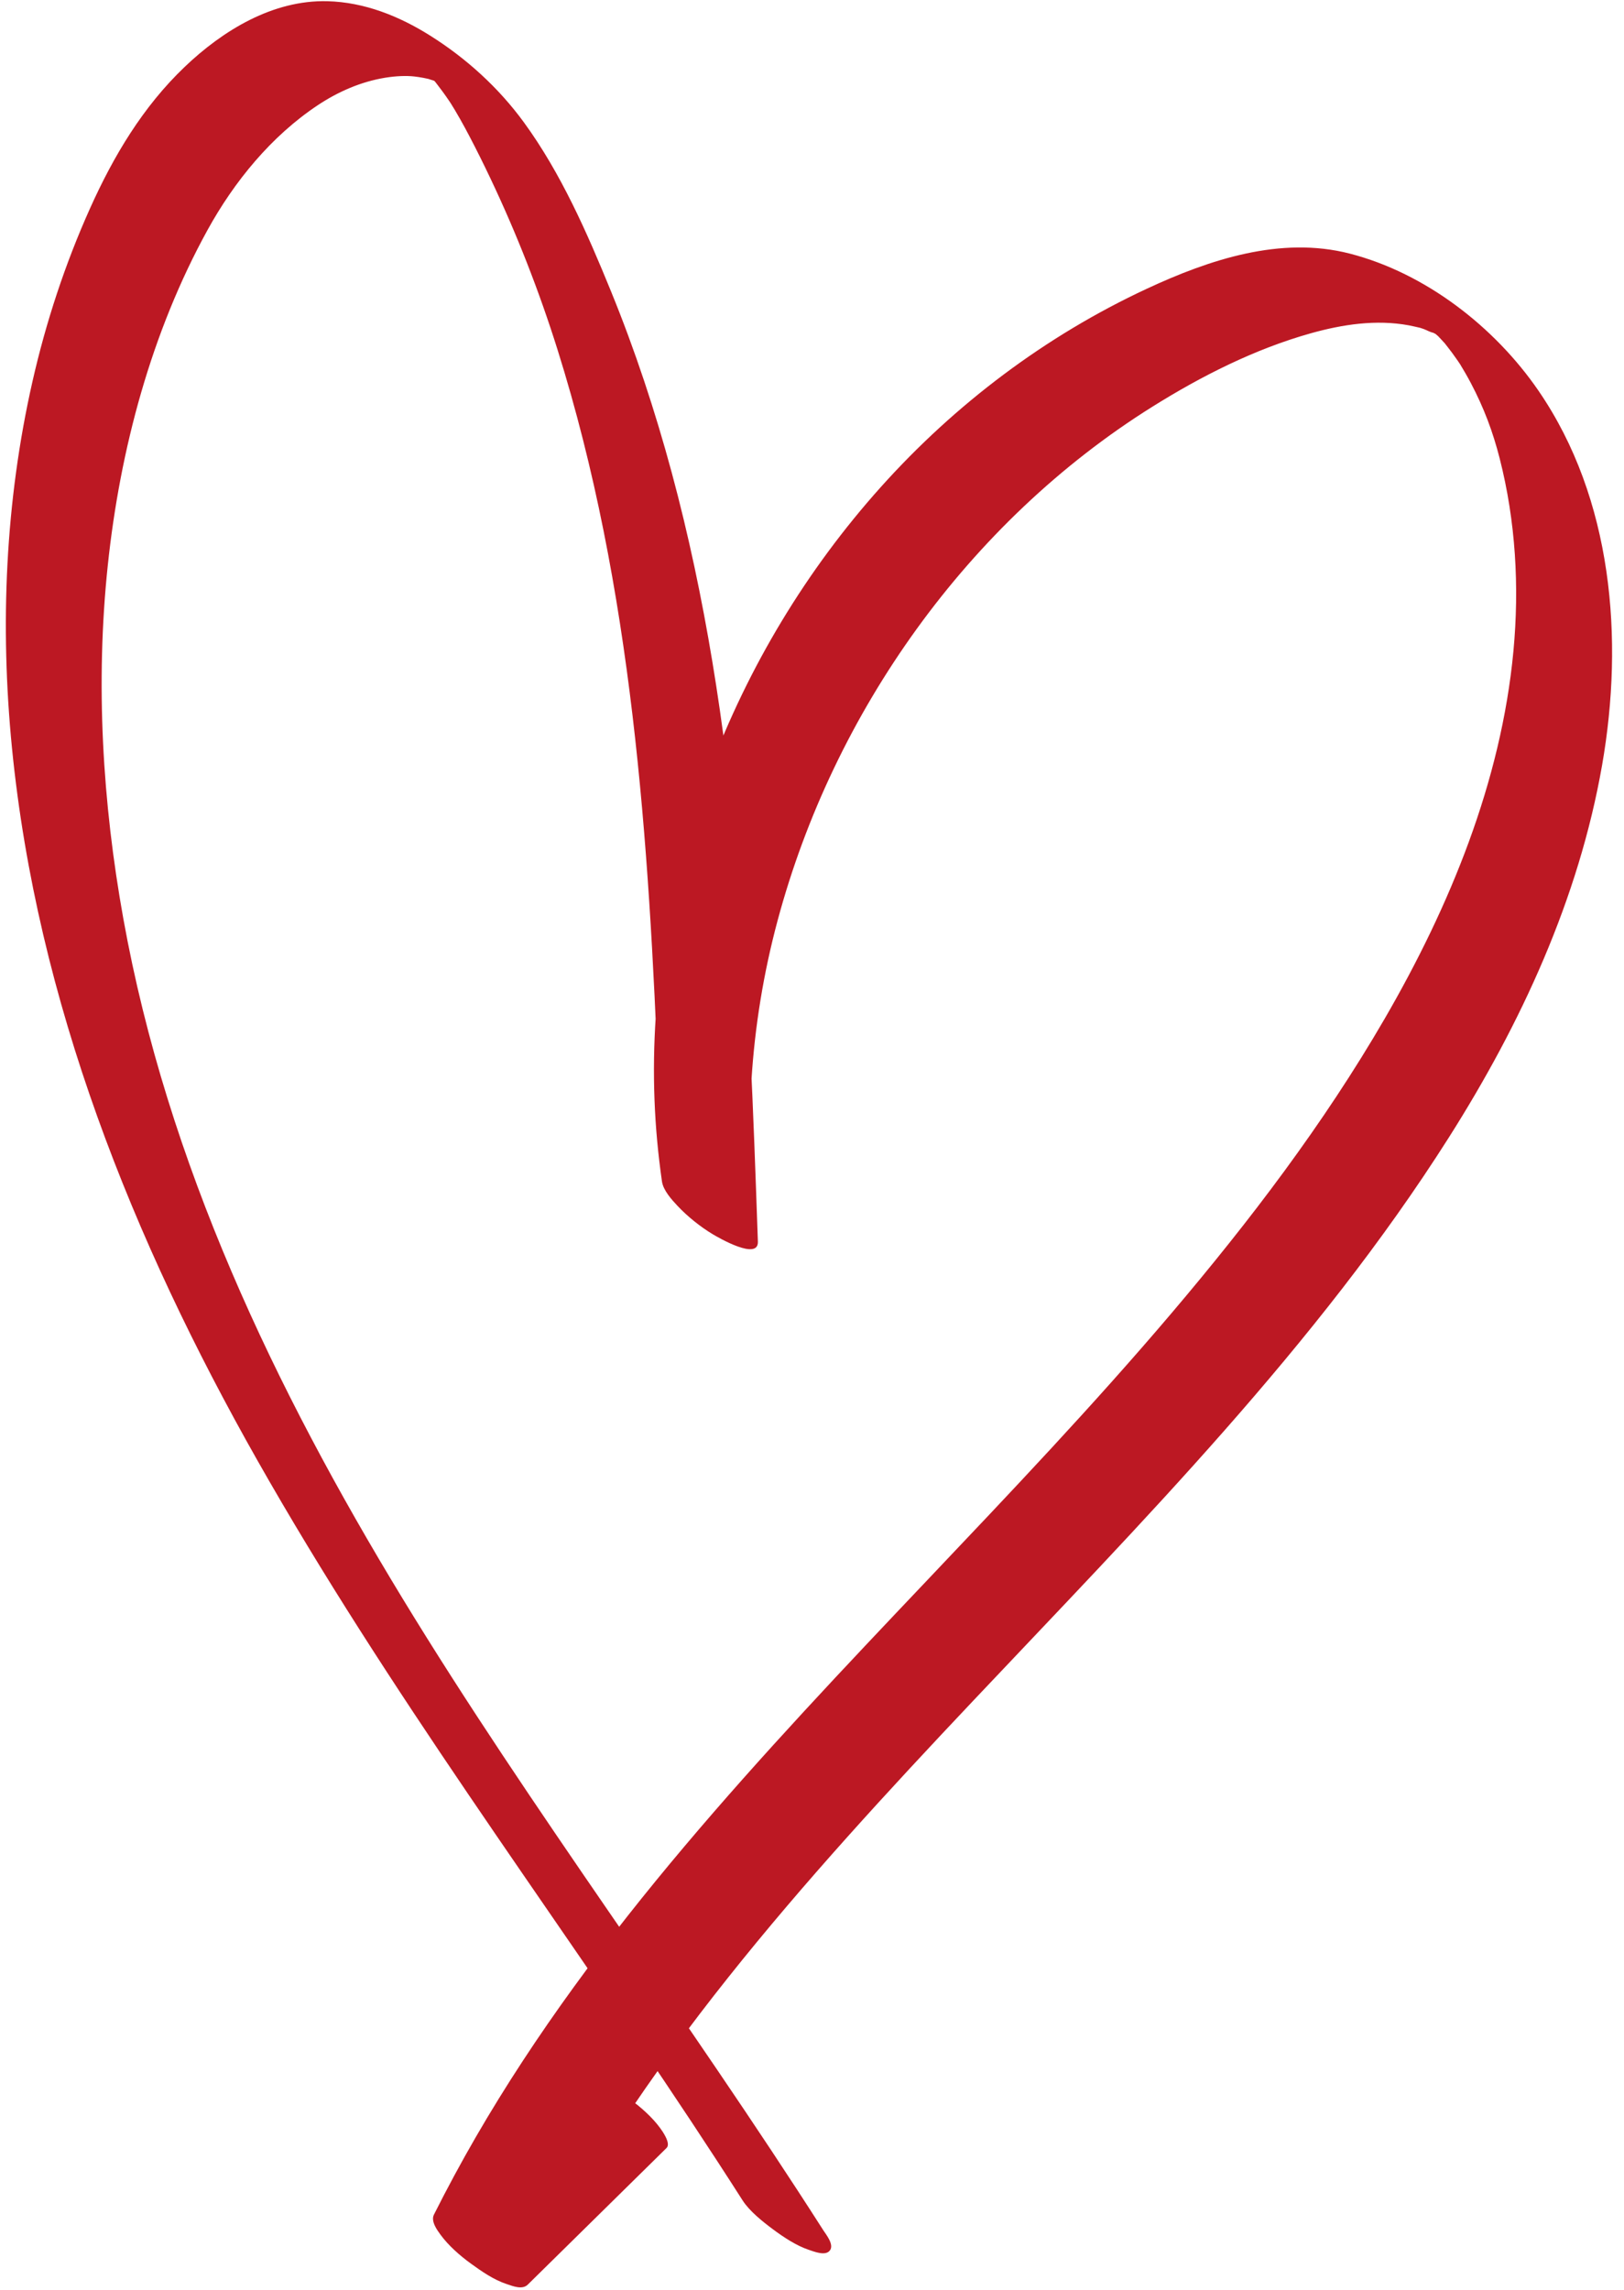
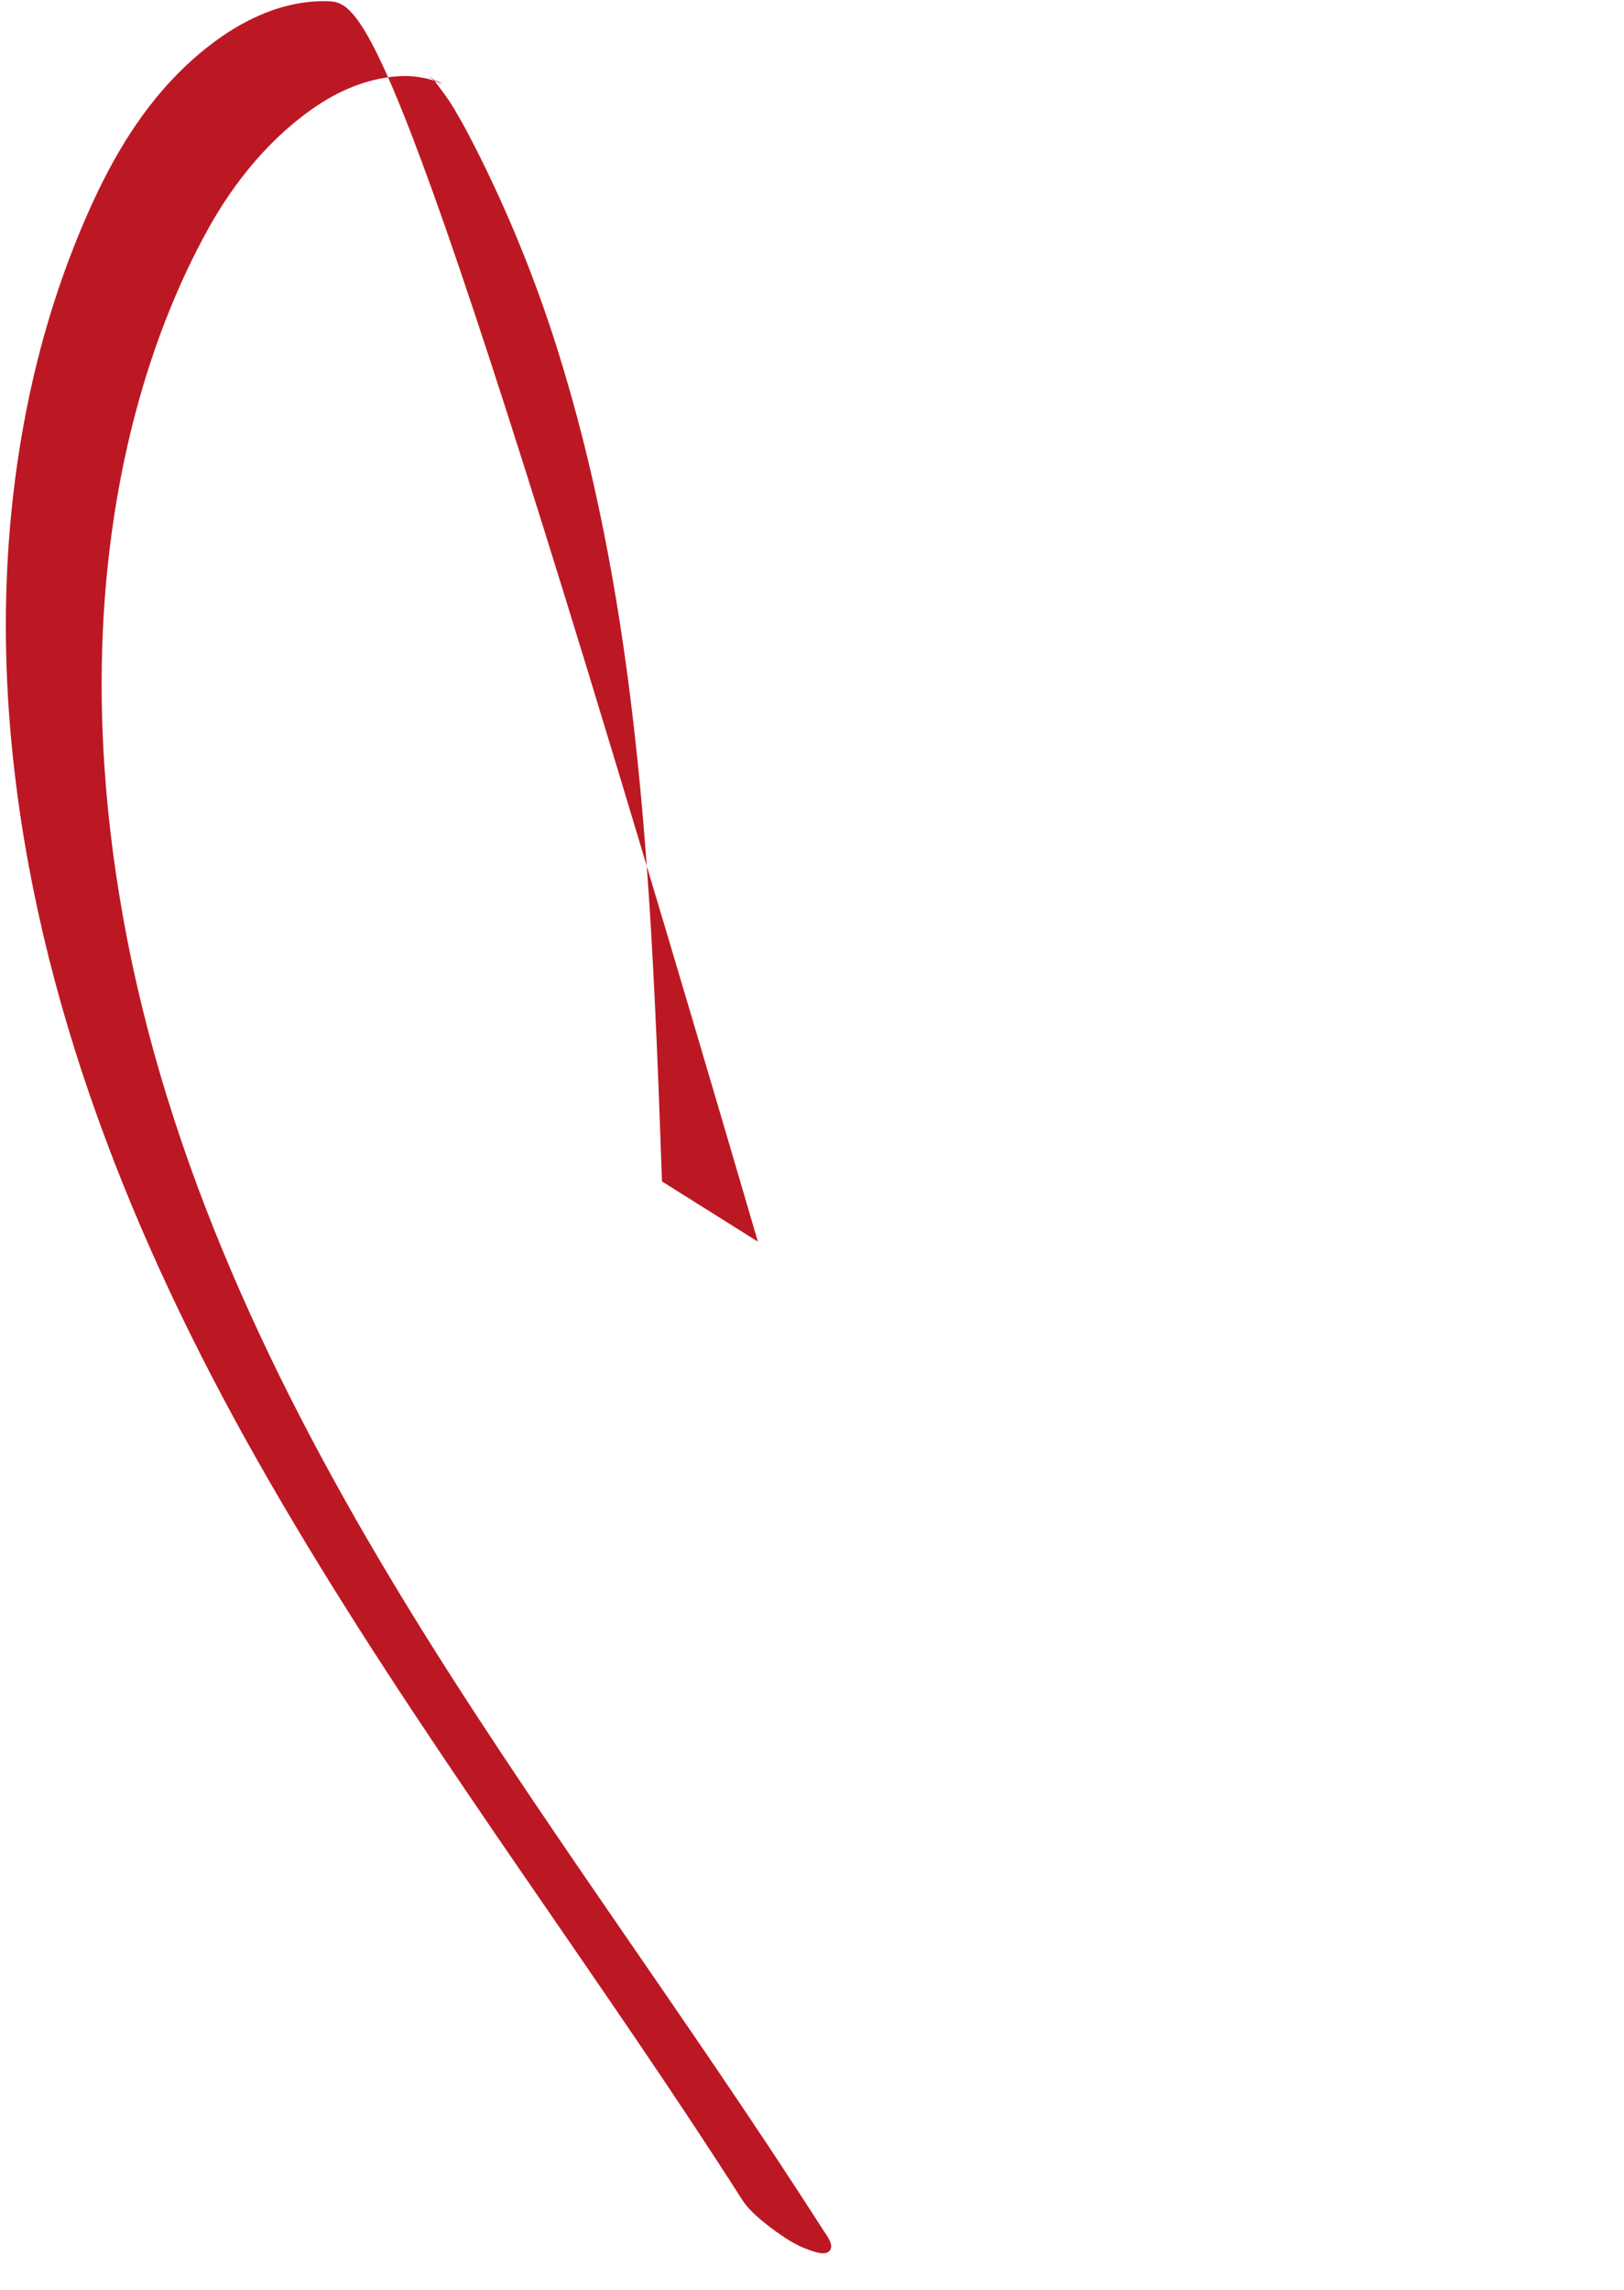
<svg xmlns="http://www.w3.org/2000/svg" fill="#000000" height="391.2" preserveAspectRatio="xMidYMid meet" version="1" viewBox="-1.0 -0.2 277.5 391.2" width="277.5" zoomAndPan="magnify">
  <g id="change1_1">
-     <path d="M139.703,380.793c-11.747-18.377-24.19-36.291-36.545-54.261-12.356-17.972-24.46-35.764-35.392-53.725-21.897-35.976-40.176-74.341-47.687-116.06-3.579-19.88-4.784-40.27-2.66-60.386,2.086-19.757,7.42-39.789,17.043-57.271,4.565-8.294,10.903-16.046,18.835-21.319,3.484-2.316,7.398-4.026,11.544-4.699,1.823-.296,3.615-.359,4.934-.21,1.046,.118,2.078,.317,3.096,.581-1.486-.385,.237,.114,.453,.194,.346,.129,.689,.266,1.028,.411-1.027-.462-1.141-.498-.342-.109,1.869,.841-1.831-1.13-.111-.032-2.712-1.73-.899-.51-.341-.17l-1.187-.945c.289,.249,.573,.504,.852,.765l-.914-.865c.271,.273,.537,.55,.798,.832,.281,.28,1.106,1.075-.199-.274,.399,.412,.746,.908,1.095,1.362,.836,1.085,1.625,2.209,2.364,3.362-.751-1.172,.28,.486,.346,.597,.302,.507,.598,1.018,.889,1.531,.579,1.022,1.136,2.055,1.68,3.095,1.211,2.313,2.371,4.654,3.491,7.013,4.508,9.489,8.35,19.306,11.499,29.328,12.799,40.728,15.609,83.775,17.264,126.176,.207,5.296,.394,10.593,.577,15.89l16.39,10.283c-2.628-18.26-1.415-37.022,3.366-54.833,4.796-17.87,12.929-34.834,23.772-49.821,10.868-15.021,24.503-28.086,40.232-37.936,8.397-5.258,17.557-9.891,27.122-12.571,5.423-1.519,11.155-2.387,16.745-1.354,.663,.123,1.313,.294,1.972,.435,.837,.18-.11-.029-.239-.073,.255,.087,.513,.165,.768,.253,.512,.175,1.21,.606,1.752,.664-.011-.001-1.459-.704-.681-.301,.314,.162,.637,.308,.951,.47,.232,.12,.462,.269,.701,.373,.074,.033-1.772-1.084-.948-.527,.349,.236,1.966,1.292,.454,.259-1.531-1.045,.28,.171,.608,.505,.128,.13-1.856-1.586-1.043-.828,.257,.24,.529,.48,.799,.705,.77,.64-.821-.812-.765-.75,.178,.198,.382,.378,.569,.568,.377,.384,.746,.775,1.107,1.174,1.235,1.363-.645-.857,.233,.274,.39,.502,.785,.999,1.163,1.51,.325,.441,.642,.887,.952,1.338,.155,.226,.303,.458,.461,.683-.051-.073-.542-.886-.157-.251,.67,1.105,1.323,2.217,1.925,3.361,2.267,4.304,3.784,8.373,4.938,12.904,2.734,10.726,3.379,21.897,2.346,32.901-2.092,22.289-10.867,43.599-22.018,62.82-10.392,17.912-23.013,34.493-36.396,50.258-13.364,15.742-27.6,30.71-41.81,45.684-14.109,14.867-28.222,29.753-41.443,45.425-13.146,15.583-25.412,31.977-35.639,49.64-2.515,4.343-4.898,8.76-7.152,13.245-.562,1.119,.521,2.603,1.11,3.411,1.347,1.847,3.323,3.586,5.155,4.915,1.894,1.374,3.943,2.802,6.181,3.54,1.045,.345,2.65,1.013,3.586,.092,7.907-7.783,15.815-15.567,23.722-23.35,.808-.795-.802-2.988-1.11-3.411-1.347-1.847-3.323-3.586-5.155-4.915-1.894-1.374-3.943-2.802-6.181-3.54-1.045-.345-2.65-1.013-3.586-.092-7.907,7.783-15.815,15.567-23.722,23.35,5.344,3.986,10.688,7.972,16.032,11.958,9.392-18.69,21.179-36.044,34.186-52.393,13.108-16.476,27.399-31.962,41.847-47.26,14.457-15.307,29.104-30.445,43.017-46.254,13.885-15.776,27.054-32.253,38.325-50.018,12.346-19.46,22.214-40.803,26.203-63.63,3.765-21.549,1.797-45.481-10.854-63.933-7.495-10.931-19.352-20.119-32.268-23.444-11.829-3.045-24.032,1.048-34.706,6.018-17.262,8.039-32.697,19.678-45.403,33.841-12.713,14.171-22.714,30.773-29.364,48.608-6.659,17.859-10.051,37.08-9.321,56.15,.178,4.644,.609,9.273,1.271,13.873,.219,1.524,1.665,3.114,2.638,4.15,1.709,1.822,3.866,3.553,6,4.844,1.025,.62,7.866,4.582,7.752,1.289-1.523-44.01-3.184-88.64-14.726-131.387-2.834-10.496-6.255-20.857-10.364-30.925-4.053-9.931-8.545-20.187-14.898-28.891-4.302-5.894-9.817-10.908-15.987-14.788C67.212,2.55,61.252,.164,54.925,.007c-9.301-.231-17.844,4.988-24.373,11.223-7.15,6.827-12.151,15.22-16.173,24.175-4.263,9.492-7.528,19.42-9.832,29.565C-.111,85.485-1.019,106.635,1.044,127.544c4.271,43.271,20.636,84.107,41.919,121.677,22.214,39.213,49.253,75.363,74.105,112.885,2.976,4.494,5.919,9.009,8.822,13.55,1.179,1.844,3.446,3.64,5.155,4.915,1.791,1.336,4.026,2.829,6.181,3.54,.917,.303,2.834,1.099,3.586,.092,.752-1.009-.665-2.715-1.11-3.411h0Z" fill="#bc1823" />
+     <path d="M139.703,380.793c-11.747-18.377-24.19-36.291-36.545-54.261-12.356-17.972-24.46-35.764-35.392-53.725-21.897-35.976-40.176-74.341-47.687-116.06-3.579-19.88-4.784-40.27-2.66-60.386,2.086-19.757,7.42-39.789,17.043-57.271,4.565-8.294,10.903-16.046,18.835-21.319,3.484-2.316,7.398-4.026,11.544-4.699,1.823-.296,3.615-.359,4.934-.21,1.046,.118,2.078,.317,3.096,.581-1.486-.385,.237,.114,.453,.194,.346,.129,.689,.266,1.028,.411-1.027-.462-1.141-.498-.342-.109,1.869,.841-1.831-1.13-.111-.032-2.712-1.73-.899-.51-.341-.17l-1.187-.945c.289,.249,.573,.504,.852,.765l-.914-.865c.271,.273,.537,.55,.798,.832,.281,.28,1.106,1.075-.199-.274,.399,.412,.746,.908,1.095,1.362,.836,1.085,1.625,2.209,2.364,3.362-.751-1.172,.28,.486,.346,.597,.302,.507,.598,1.018,.889,1.531,.579,1.022,1.136,2.055,1.68,3.095,1.211,2.313,2.371,4.654,3.491,7.013,4.508,9.489,8.35,19.306,11.499,29.328,12.799,40.728,15.609,83.775,17.264,126.176,.207,5.296,.394,10.593,.577,15.89l16.39,10.283C67.212,2.55,61.252,.164,54.925,.007c-9.301-.231-17.844,4.988-24.373,11.223-7.15,6.827-12.151,15.22-16.173,24.175-4.263,9.492-7.528,19.42-9.832,29.565C-.111,85.485-1.019,106.635,1.044,127.544c4.271,43.271,20.636,84.107,41.919,121.677,22.214,39.213,49.253,75.363,74.105,112.885,2.976,4.494,5.919,9.009,8.822,13.55,1.179,1.844,3.446,3.64,5.155,4.915,1.791,1.336,4.026,2.829,6.181,3.54,.917,.303,2.834,1.099,3.586,.092,.752-1.009-.665-2.715-1.11-3.411h0Z" fill="#bc1823" />
  </g>
</svg>